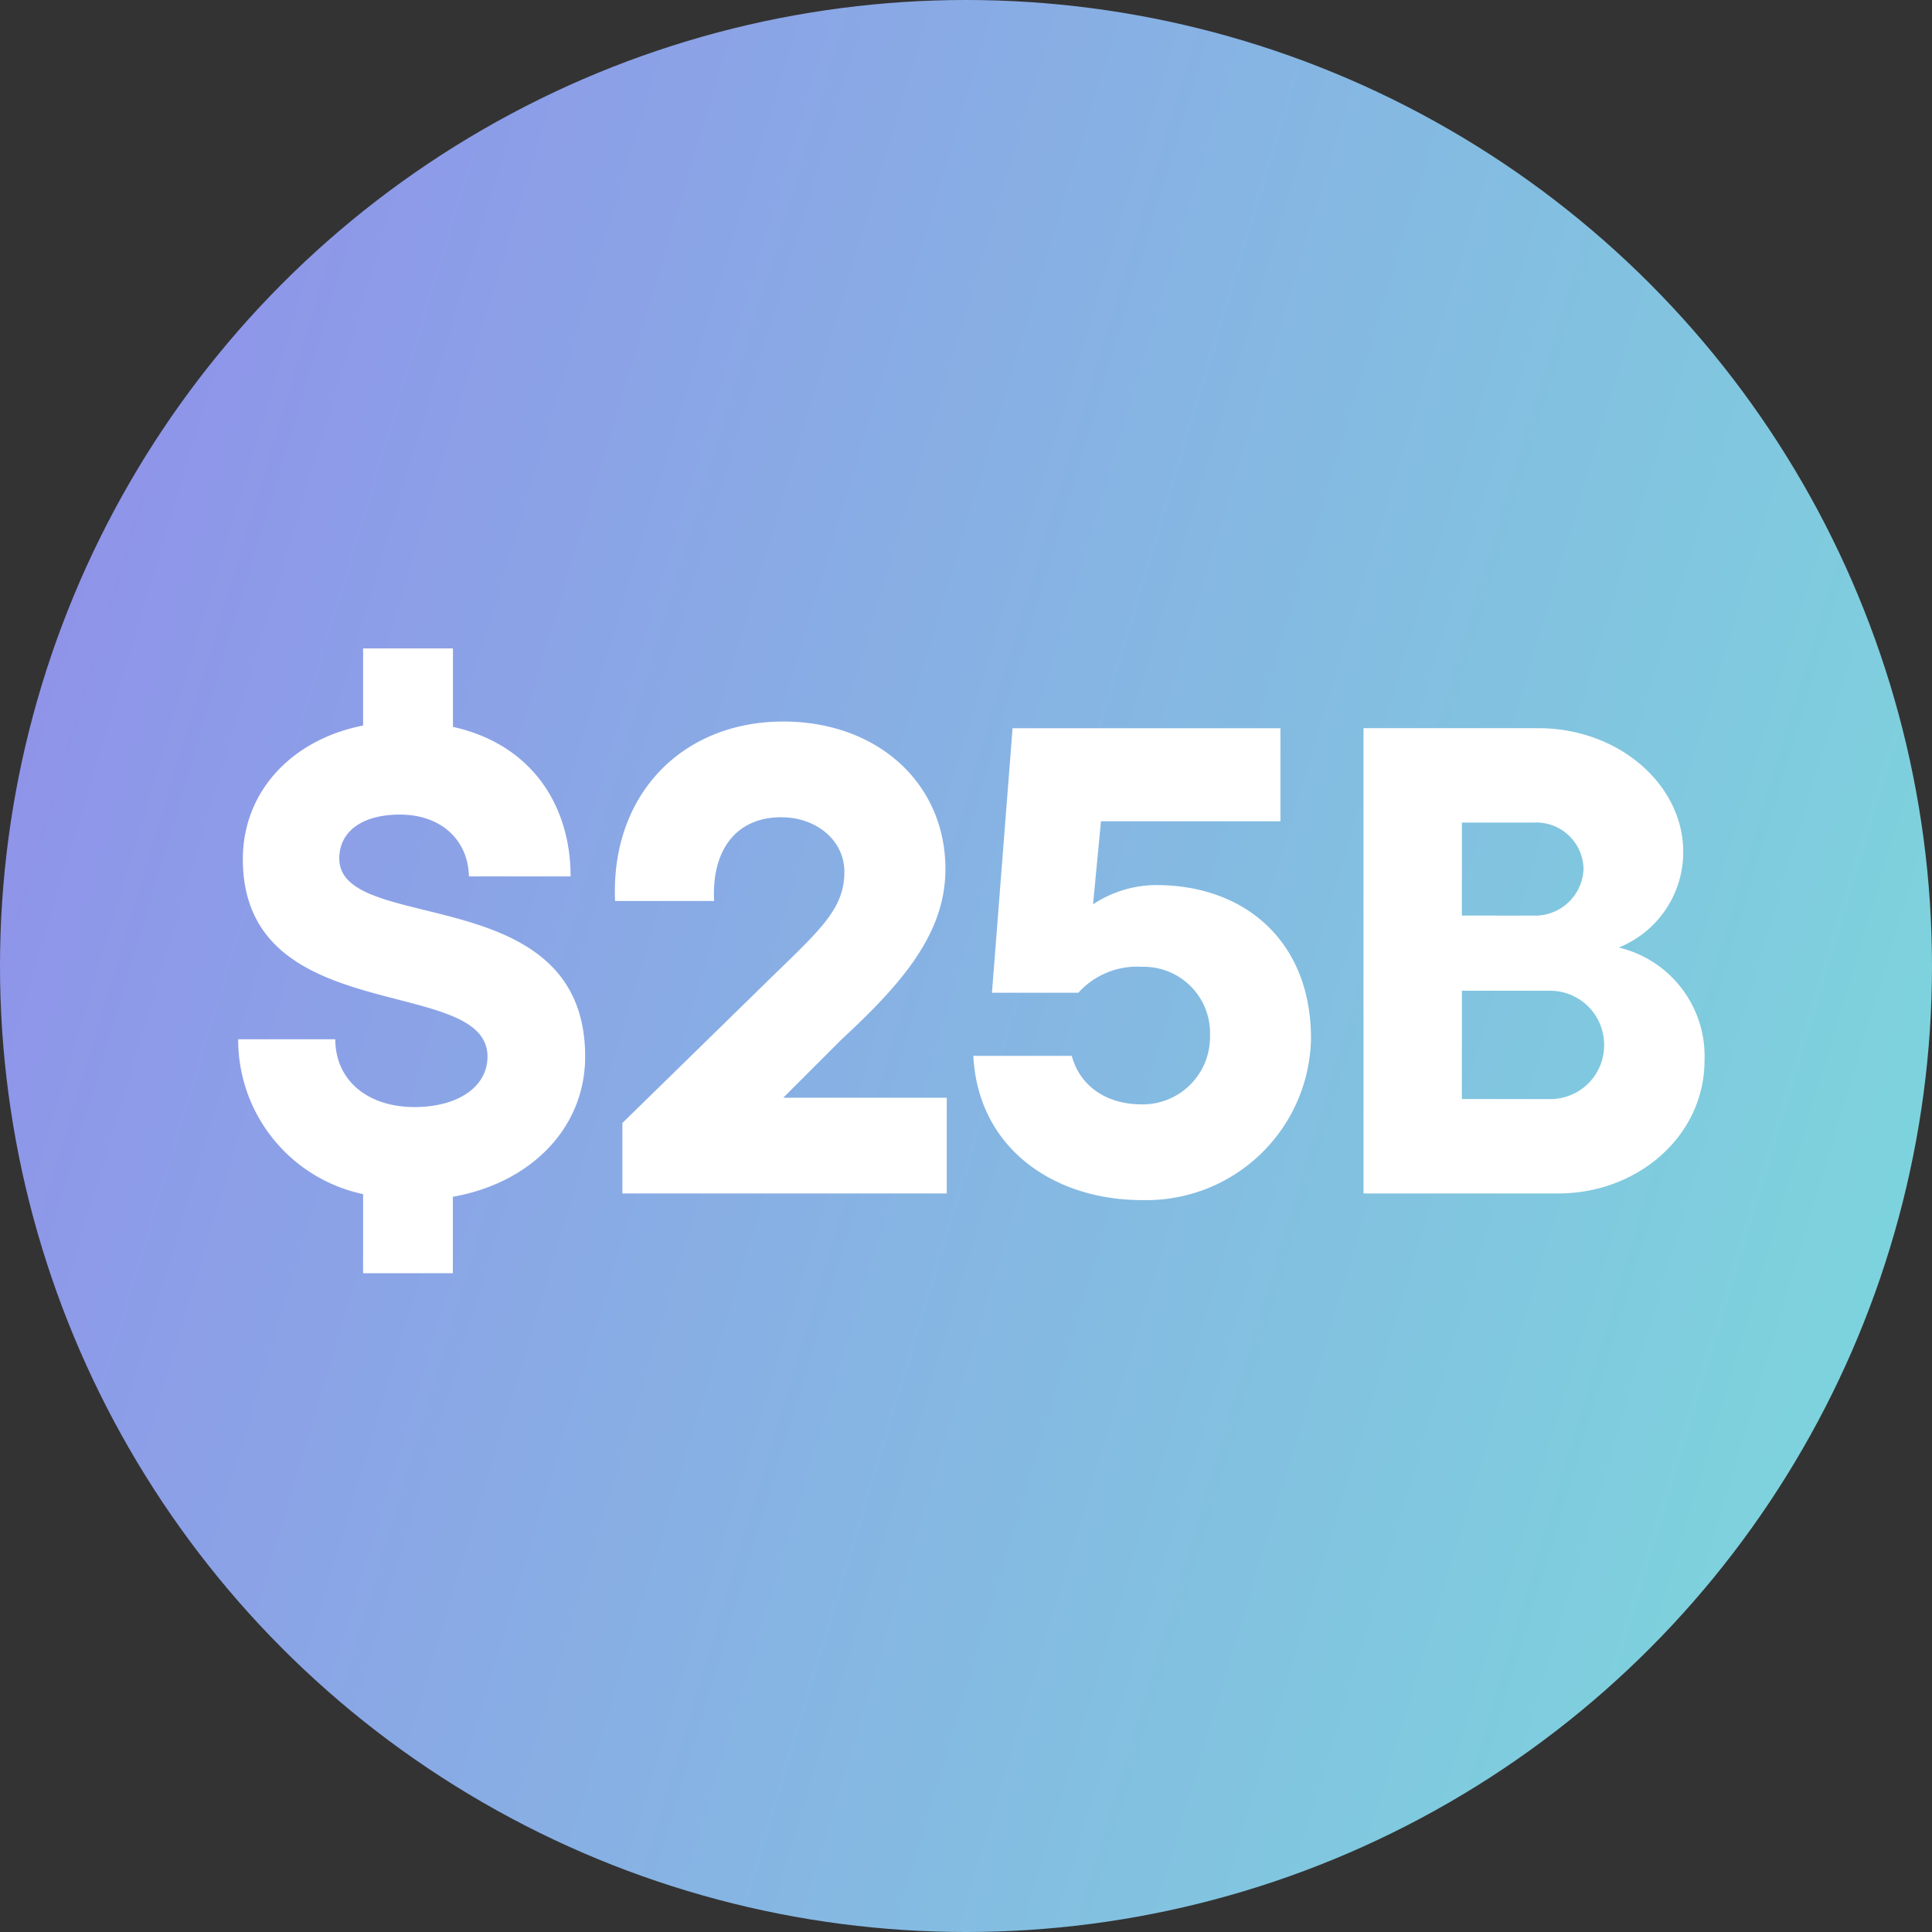
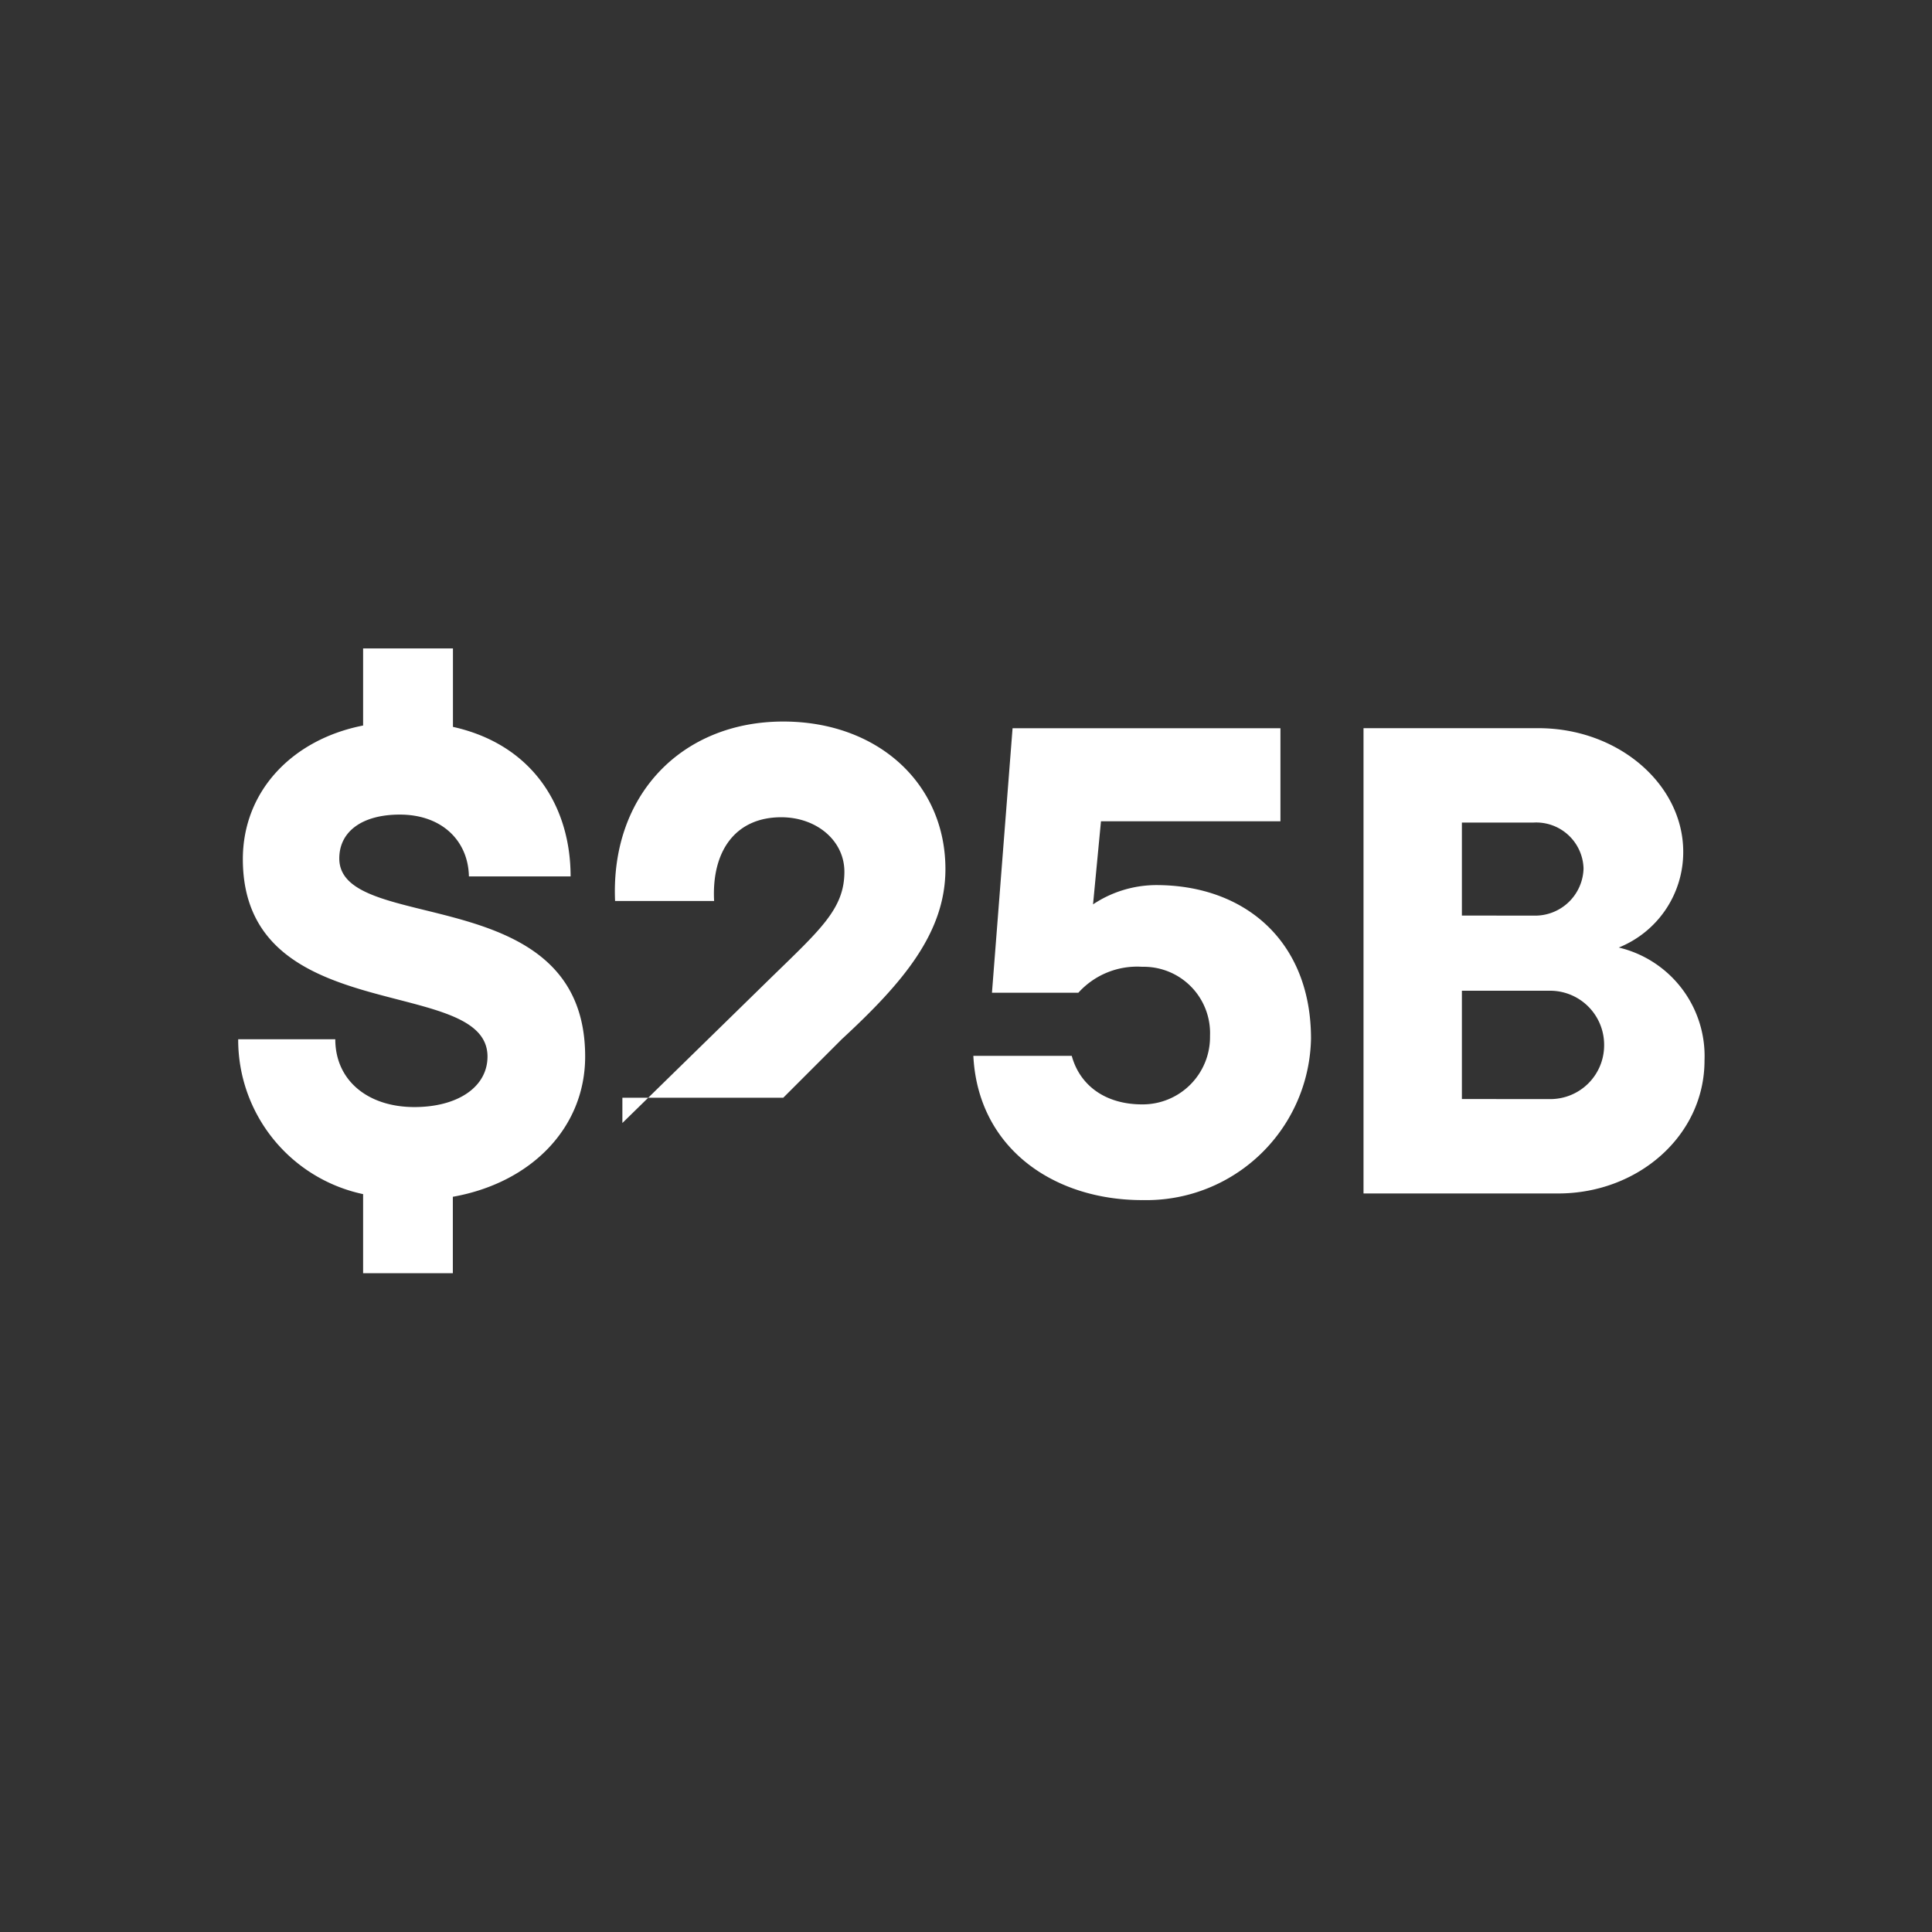
<svg xmlns="http://www.w3.org/2000/svg" width="146" height="146" viewBox="0 0 146 146">
  <rect x="0" y="0" width="146" height="146" fill="#333333" stroke="none" />
  <defs>
    <linearGradient id="linear-gradient" x1="-0.473" y1="0.431" x2="1.194" y2="0.933" gradientUnits="objectBoundingBox">
      <stop offset="0" stop-color="#9777ef" />
      <stop offset="1" stop-color="#78e6d9" />
    </linearGradient>
  </defs>
  <g id="Group_8815" data-name="Group 8815" transform="translate(15076 4497)">
-     <circle id="Ellipse_336" data-name="Ellipse 336" cx="73" cy="73" r="73" transform="translate(-15076 -4497)" fill="url(#linear-gradient)" />
-     <path id="Path_88344" data-name="Path 88344" d="M27.78-1.958C27.78-15.37,9.2-11.1,9.2-16.927c0-2.059,1.758-3.315,4.571-3.315,3.215,0,5.174,2.009,5.224,4.671h7.685c0-5.224-2.813-9.946-8.891-11.3V-32.8H11v5.827C5.629-25.918,1.912-22,1.912-16.877,1.912-4.018,20.4-8.187,20.4-1.958c0,2.311-2.26,3.818-5.525,3.818-3.516,0-5.977-2.009-5.977-5.124H1.56A11.919,11.919,0,0,0,11,8.439v5.977h6.781V8.64C23.712,7.585,27.78,3.416,27.78-1.958ZM30.593,8.389H55.106V1.156H42.749l4.42-4.42c4.621-4.27,7.836-8.037,7.836-12.859,0-6.48-5.124-11.151-12.256-11.151-7.635,0-13.06,5.525-12.708,13.562h7.484c-.2-3.767,1.607-6.329,5.073-6.329,2.662,0,4.772,1.758,4.772,4.119,0,2.763-1.758,4.32-5.475,7.936L30.593,3.065Zm39.28.5A12.443,12.443,0,0,0,82.632-3.315c0-7.334-4.973-11.6-11.7-11.6a8.653,8.653,0,0,0-4.772,1.457l.6-6.279H80.322v-7.032H60.079L58.522-6.781h6.53a5.981,5.981,0,0,1,4.822-1.959A5.015,5.015,0,0,1,75-3.516a5.092,5.092,0,0,1-5.124,5.174c-2.813,0-4.722-1.457-5.324-3.667H57.115C57.467,4.973,63.193,8.891,69.874,8.891Zm16.727-.5h14.718c6.028,0,11.051-4.37,11.051-10.046a8.435,8.435,0,0,0-6.48-8.539,7.772,7.772,0,0,0,4.872-7.233c0-5.073-4.872-9.343-10.95-9.343H86.6Zm7.434-21V-19.64H99.46a3.579,3.579,0,0,1,3.767,3.466,3.659,3.659,0,0,1-3.767,3.566Zm0,13.864V-6.931h6.731a4.085,4.085,0,0,1,4.018,4.119,4.063,4.063,0,0,1-4.119,4.069Z" transform="translate(-15059.56 -4415.2)" fill="#fff" />
+     <path id="Path_88344" data-name="Path 88344" d="M27.78-1.958C27.78-15.37,9.2-11.1,9.2-16.927c0-2.059,1.758-3.315,4.571-3.315,3.215,0,5.174,2.009,5.224,4.671h7.685c0-5.224-2.813-9.946-8.891-11.3V-32.8H11v5.827C5.629-25.918,1.912-22,1.912-16.877,1.912-4.018,20.4-8.187,20.4-1.958c0,2.311-2.26,3.818-5.525,3.818-3.516,0-5.977-2.009-5.977-5.124H1.56A11.919,11.919,0,0,0,11,8.439v5.977h6.781V8.64C23.712,7.585,27.78,3.416,27.78-1.958ZM30.593,8.389V1.156H42.749l4.42-4.42c4.621-4.27,7.836-8.037,7.836-12.859,0-6.48-5.124-11.151-12.256-11.151-7.635,0-13.06,5.525-12.708,13.562h7.484c-.2-3.767,1.607-6.329,5.073-6.329,2.662,0,4.772,1.758,4.772,4.119,0,2.763-1.758,4.32-5.475,7.936L30.593,3.065Zm39.28.5A12.443,12.443,0,0,0,82.632-3.315c0-7.334-4.973-11.6-11.7-11.6a8.653,8.653,0,0,0-4.772,1.457l.6-6.279H80.322v-7.032H60.079L58.522-6.781h6.53a5.981,5.981,0,0,1,4.822-1.959A5.015,5.015,0,0,1,75-3.516a5.092,5.092,0,0,1-5.124,5.174c-2.813,0-4.722-1.457-5.324-3.667H57.115C57.467,4.973,63.193,8.891,69.874,8.891Zm16.727-.5h14.718c6.028,0,11.051-4.37,11.051-10.046a8.435,8.435,0,0,0-6.48-8.539,7.772,7.772,0,0,0,4.872-7.233c0-5.073-4.872-9.343-10.95-9.343H86.6Zm7.434-21V-19.64H99.46a3.579,3.579,0,0,1,3.767,3.466,3.659,3.659,0,0,1-3.767,3.566Zm0,13.864V-6.931h6.731a4.085,4.085,0,0,1,4.018,4.119,4.063,4.063,0,0,1-4.119,4.069Z" transform="translate(-15059.56 -4415.2)" fill="#fff" />
  </g>
</svg>